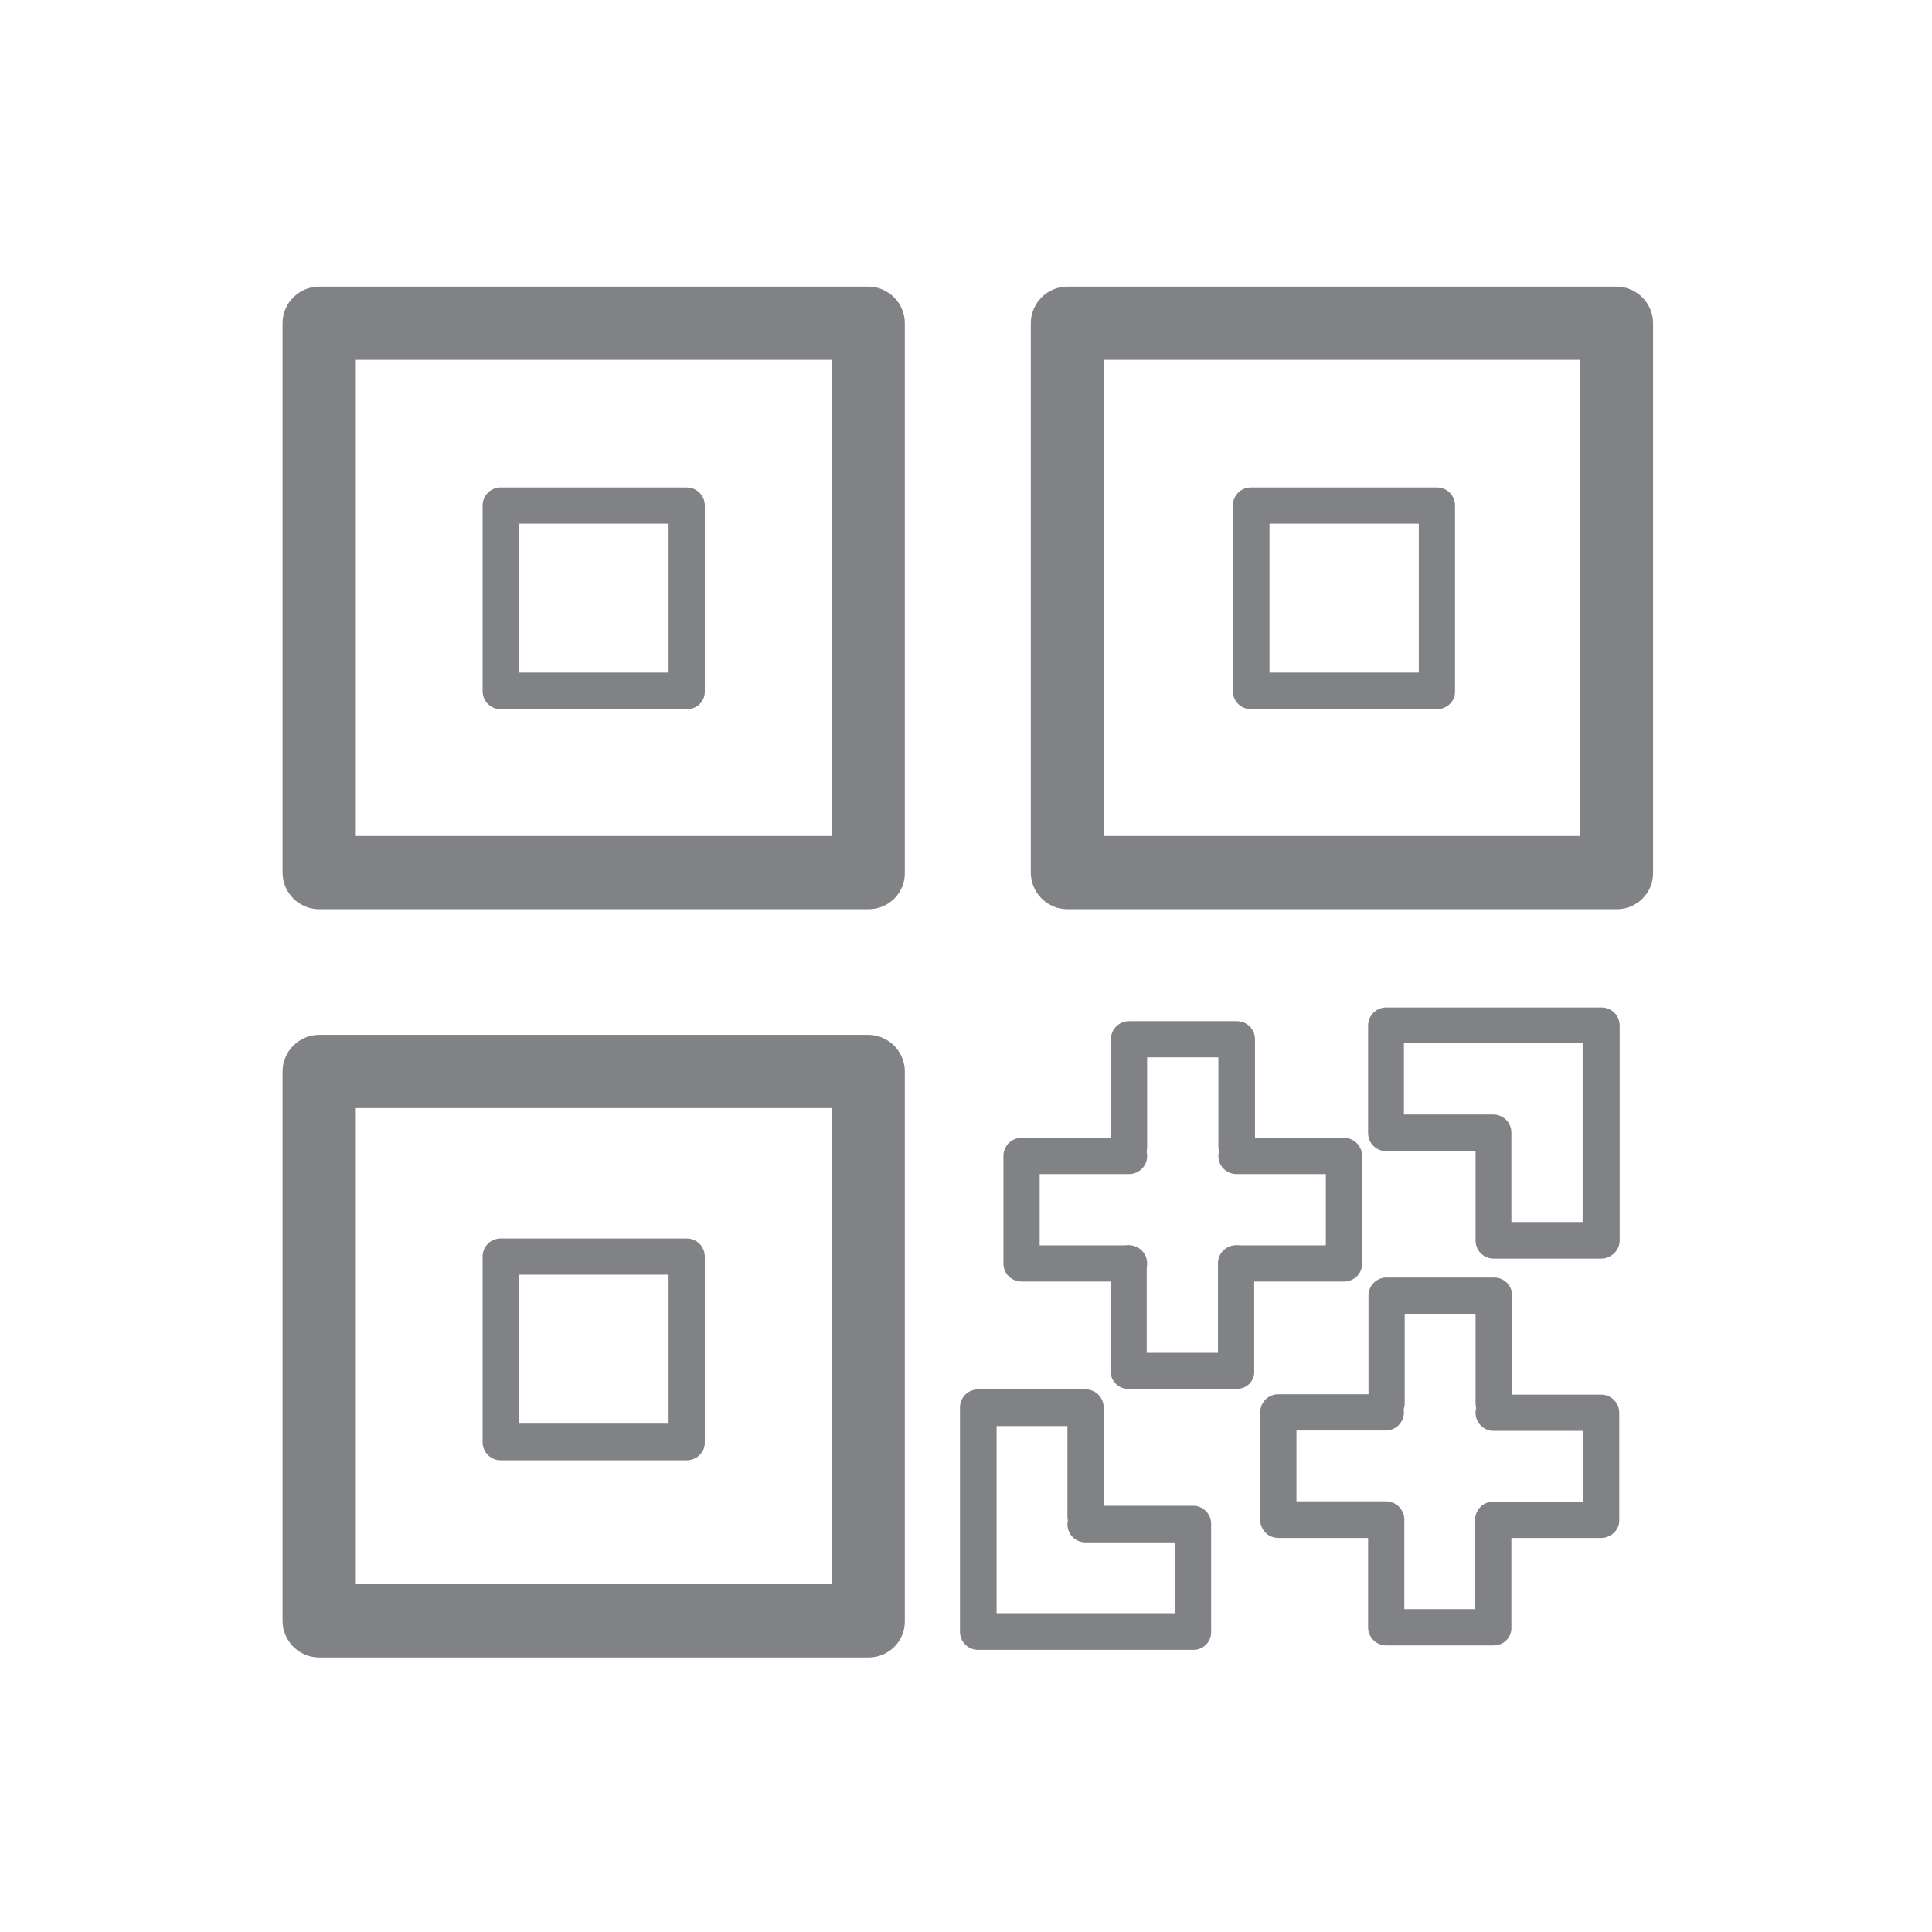
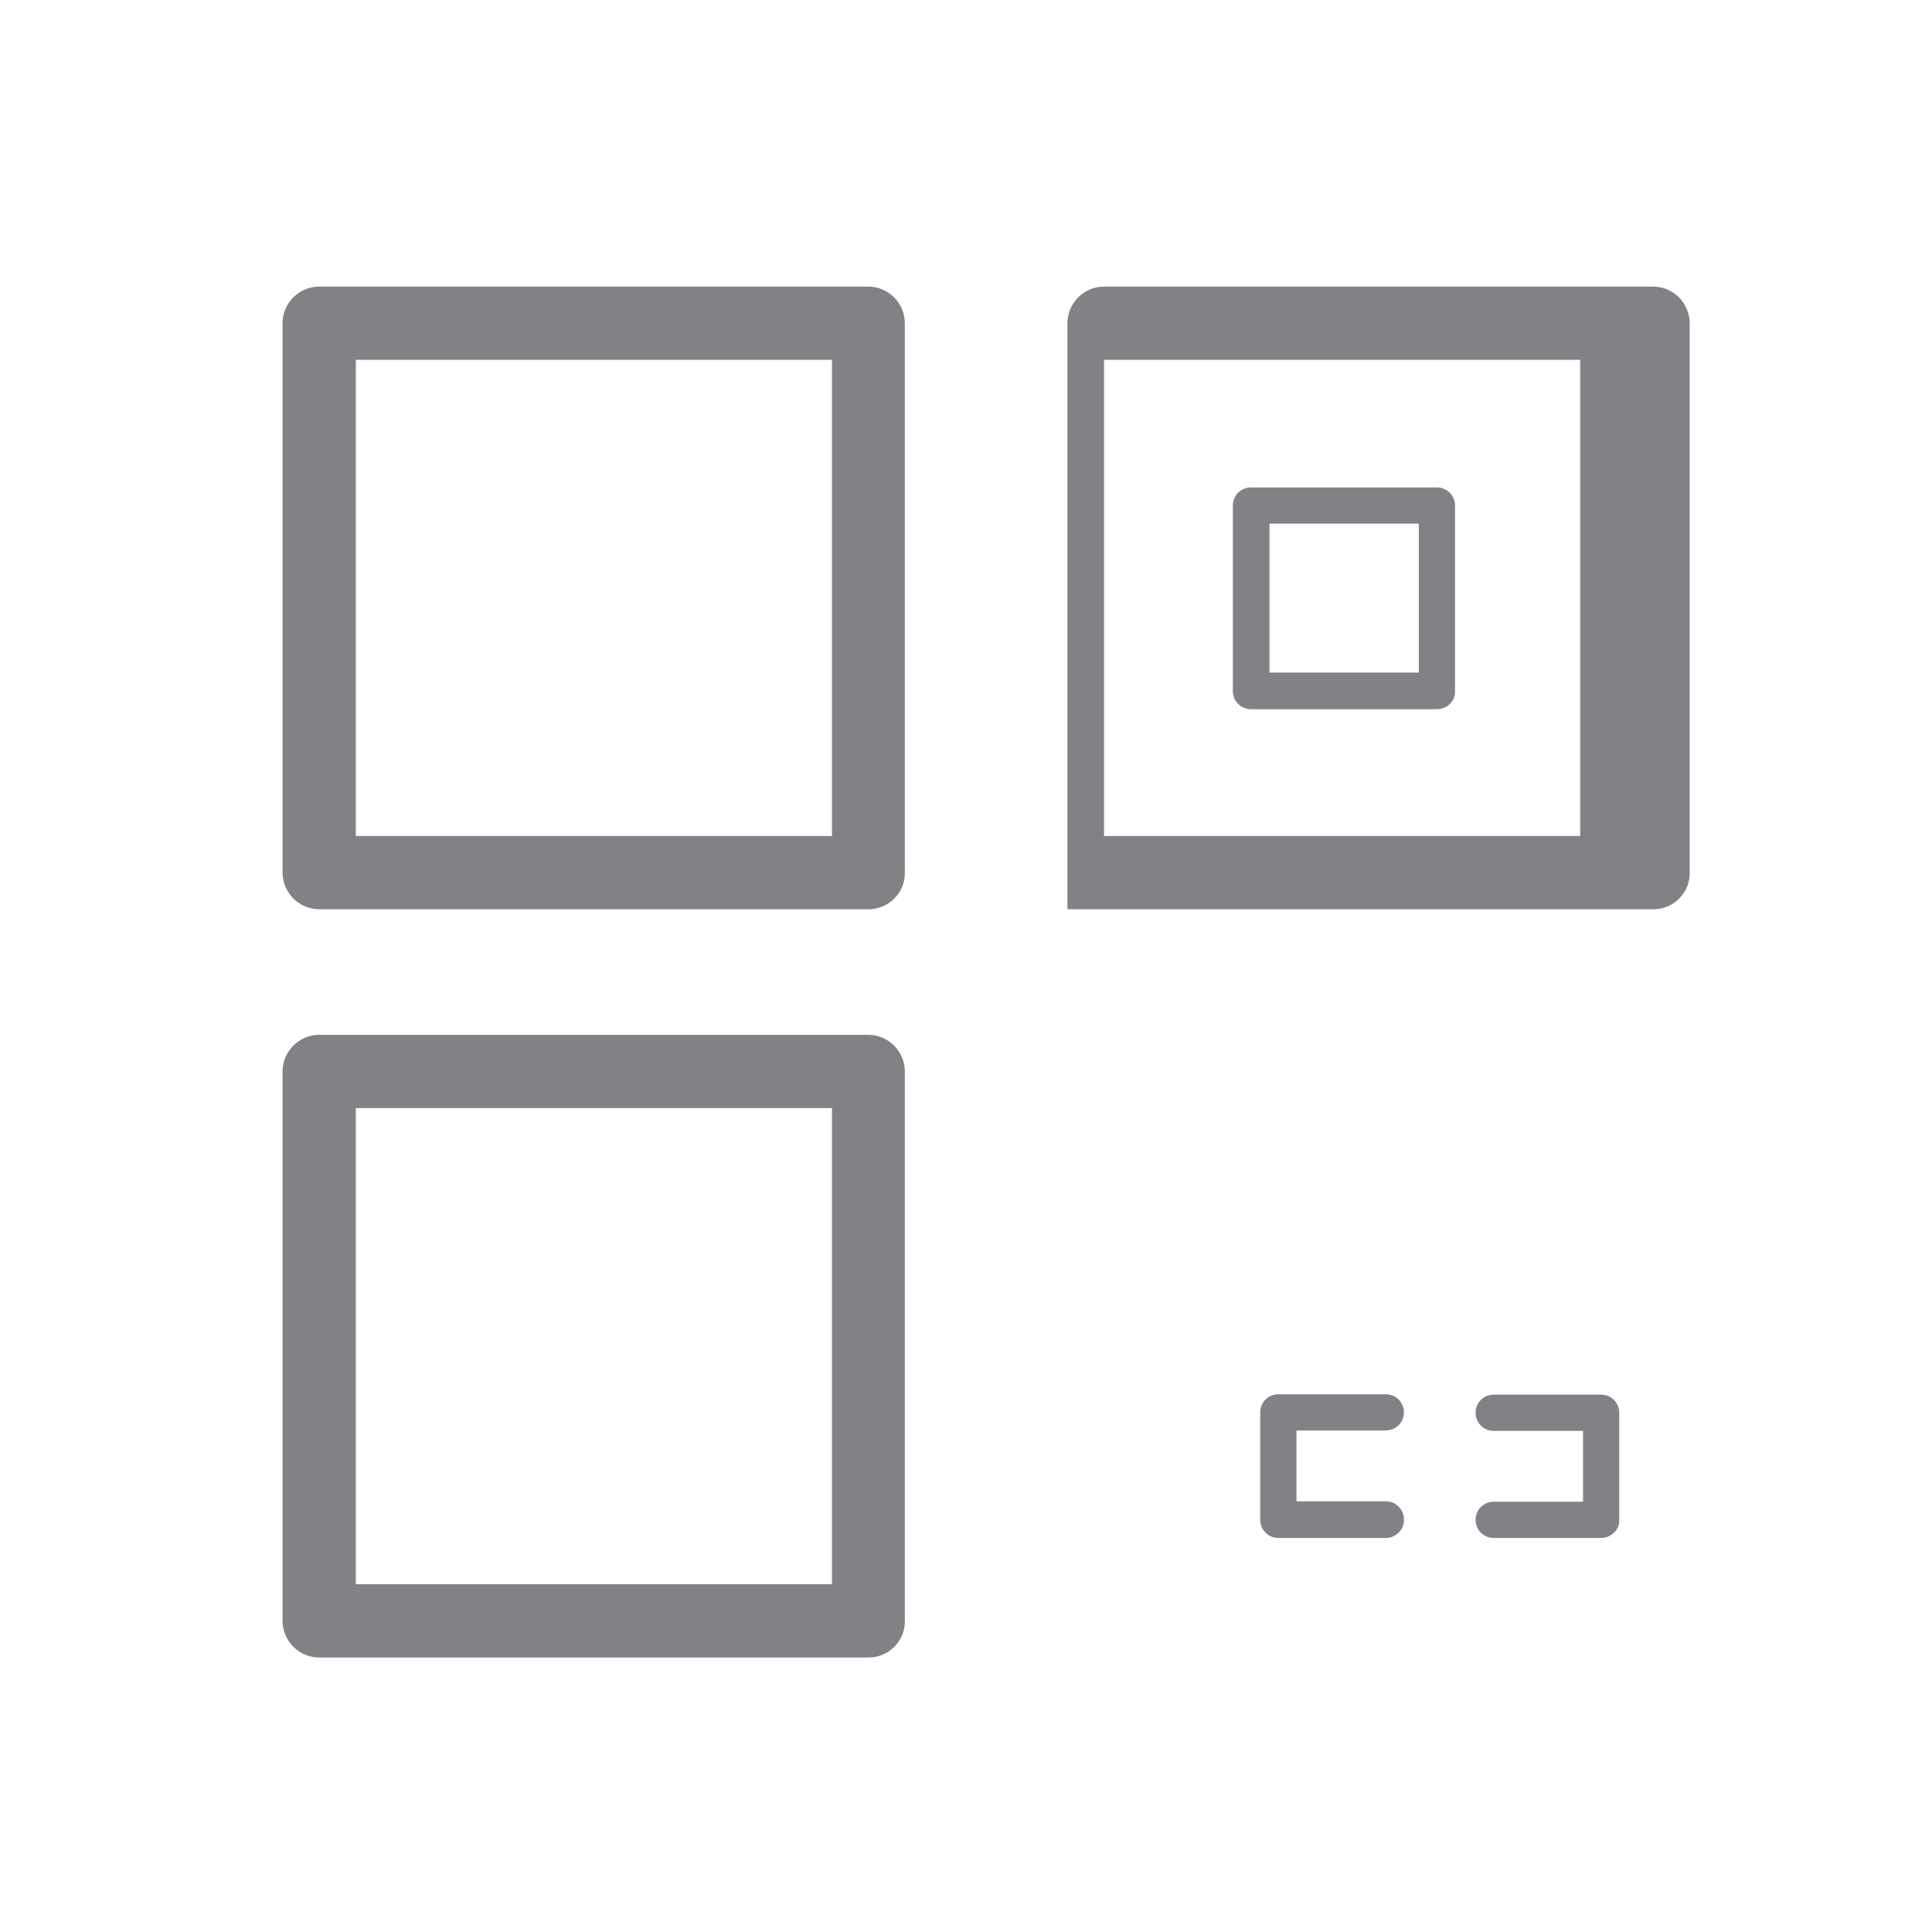
<svg xmlns="http://www.w3.org/2000/svg" viewBox="12 12 48 48">
  <g fill="#808285">
    <path d="M33.58 34.59H19.93c-.5 0-.91-.41-.91-.91V20.03c0-.5.41-.91.91-.91h13.64c.5 0 .91.41.91.91v13.65c.01.5-.4.91-.9.91zm-12.74-1.82h11.83V20.94H20.84z" />
-     <path d="M29.06 29.62h-4.62c-.25 0-.45-.2-.45-.45v-4.61c0-.25.2-.45.45-.45h4.62c.25 0 .45.2.45.45v4.61c.01.25-.19.45-.45.45zm-4.16-.91h3.71v-3.7H24.9zM29.06 48.28h-4.62c-.25 0-.45-.2-.45-.45v-4.61c0-.25.2-.45.45-.45h4.62c.25 0 .45.2.45.45v4.61c.01.24-.19.45-.45.45zm-4.16-.91h3.71v-3.7H24.9z" />
-     <path d="M33.58 53.18H19.93c-.5 0-.91-.41-.91-.91V38.62c0-.5.41-.91.91-.91h13.64c.5 0 .91.41.91.91v13.65c.01.5-.4.91-.9.91zm-12.74-1.82h11.83V39.53H20.84zM52.17 34.59H38.52c-.5 0-.91-.41-.91-.91V20.03c0-.5.41-.91.91-.91h13.64c.5 0 .91.41.91.91v13.65c.01.5-.4.91-.9.91zm-12.74-1.82h11.83V20.94H39.43z" />
+     <path d="M33.58 53.18H19.93c-.5 0-.91-.41-.91-.91V38.62c0-.5.41-.91.91-.91h13.64c.5 0 .91.41.91.91v13.65c.01.5-.4.91-.9.91zm-12.74-1.82h11.83V39.53H20.84zM52.17 34.59H38.52V20.03c0-.5.41-.91.91-.91h13.64c.5 0 .91.41.91.91v13.65c.01.5-.4.91-.9.91zm-12.74-1.82h11.83V20.94H39.43z" />
    <path d="M47.7 29.62h-4.62c-.25 0-.45-.2-.45-.45v-4.61c0-.25.2-.45.45-.45h4.62c.25 0 .45.2.45.45v4.61c.01.25-.2.45-.45.45zm-4.16-.91h3.71v-3.7h-3.71zM51.78 50.21h-2.67c-.25 0-.45-.2-.45-.45s.2-.45.45-.45h2.22v-1.76h-2.22c-.25 0-.45-.2-.45-.45s.2-.45.45-.45h2.67c.25 0 .45.2.45.45v2.67c.01.23-.2.44-.45.44zM46.43 50.21h-2.67c-.25 0-.45-.2-.45-.45v-2.67c0-.25.2-.45.45-.45h2.67c.25 0 .45.2.45.45s-.2.45-.45.45h-2.22v1.76h2.22c.25 0 .45.2.45.45.01.25-.2.46-.45.46z" />
-     <path d="M49.11 52.88h-2.67c-.25 0-.45-.2-.45-.45v-2.67c0-.25.2-.45.45-.45s.45.2.45.45v2.22h1.76v-2.22c0-.25.2-.45.45-.45s.45.2.45.45v2.67c.01.25-.19.45-.44.45zM49.11 47.31c-.25 0-.45-.2-.45-.45v-2.22H46.9v2.22c0 .25-.2.45-.45.45s-.45-.2-.45-.45v-2.67c0-.25.2-.45.45-.45h2.67c.25 0 .45.2.45.45v2.67a.47.47 0 0 1-.46.45zM41.65 52.99H36.3c-.25 0-.45-.2-.45-.45v-5.57c0-.25.2-.45.45-.45h2.67c.25 0 .45.2.45.45v2.44h2.22c.25 0 .45.2.45.45v2.67c.01.26-.19.46-.44.46zm-4.9-.91h4.44v-1.76h-2.22c-.25 0-.45-.2-.45-.45 0-.04.01-.08.01-.11-.01-.04-.01-.07-.01-.11v-2.22h-1.76v4.65zM40.05 43.84h-2.67c-.25 0-.45-.2-.45-.45v-2.67c0-.25.2-.45.45-.45h2.67c.25 0 .45.2.45.45s-.2.45-.45.45h-2.22v1.77h2.22c.25 0 .45.2.45.45s-.2.45-.45.45z" />
-     <path d="M42.72 46.51h-2.68c-.25 0-.45-.2-.45-.45v-2.67c0-.25.2-.45.45-.45s.45.2.45.45v2.22h1.77v-2.22c0-.25.2-.45.45-.45s.45.2.45.45v2.67c.02.25-.19.45-.44.45zM51.78 43.27h-2.67c-.25 0-.45-.2-.45-.45V40.6h-2.22c-.25 0-.45-.2-.45-.45v-2.67c0-.25.2-.45.45-.45h5.35c.25 0 .45.2.45.45v5.35c0 .23-.21.44-.46.44zm-2.22-.91h1.76v-4.44h-4.44v1.77h2.22c.25 0 .45.2.45.45v2.22zM42.72 40.94c-.25 0-.45-.2-.45-.45v-2.22H40.5v2.22c0 .25-.2.45-.45.45s-.45-.2-.45-.45v-2.67c0-.25.2-.45.45-.45h2.68c.25 0 .45.2.45.45v2.67c0 .25-.21.45-.46.45z" />
-     <path d="M45.39 43.84h-2.67c-.25 0-.45-.2-.45-.45s.2-.45.45-.45h2.22v-1.77h-2.22c-.25 0-.45-.2-.45-.45s.2-.45.45-.45h2.67c.25 0 .45.2.45.45v2.67c.01.25-.2.45-.45.45z" />
  </g>
</svg>